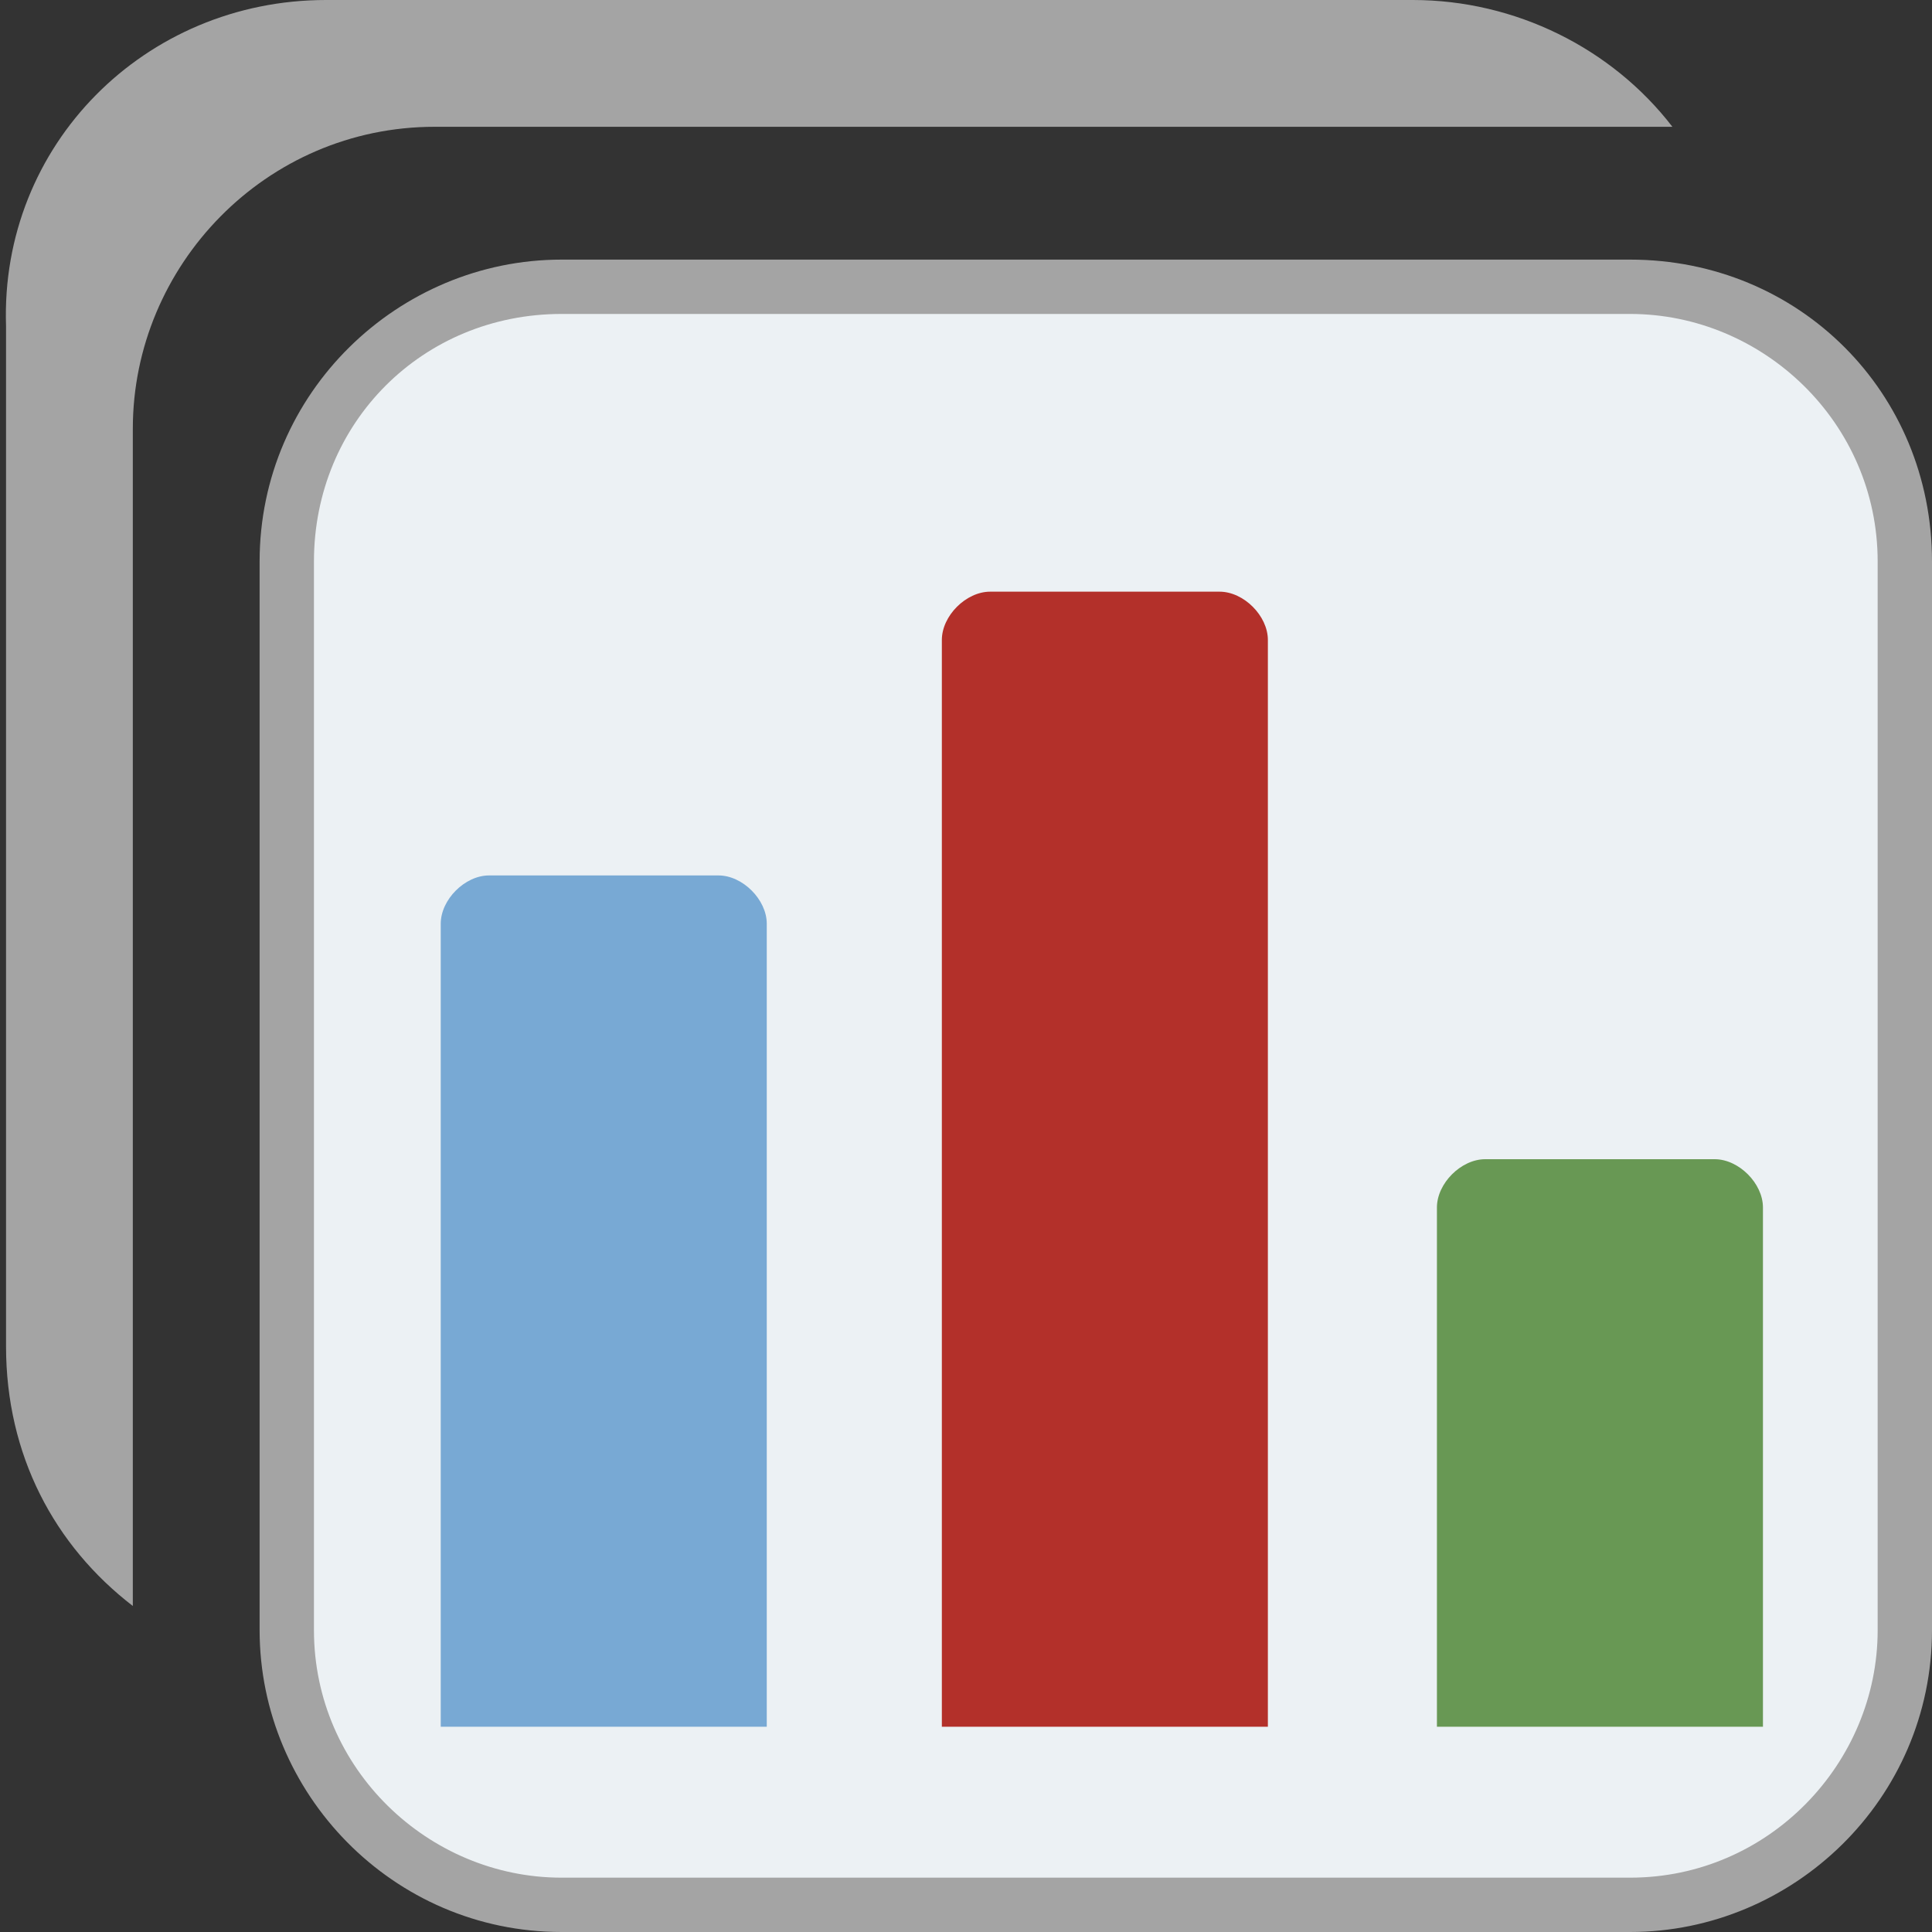
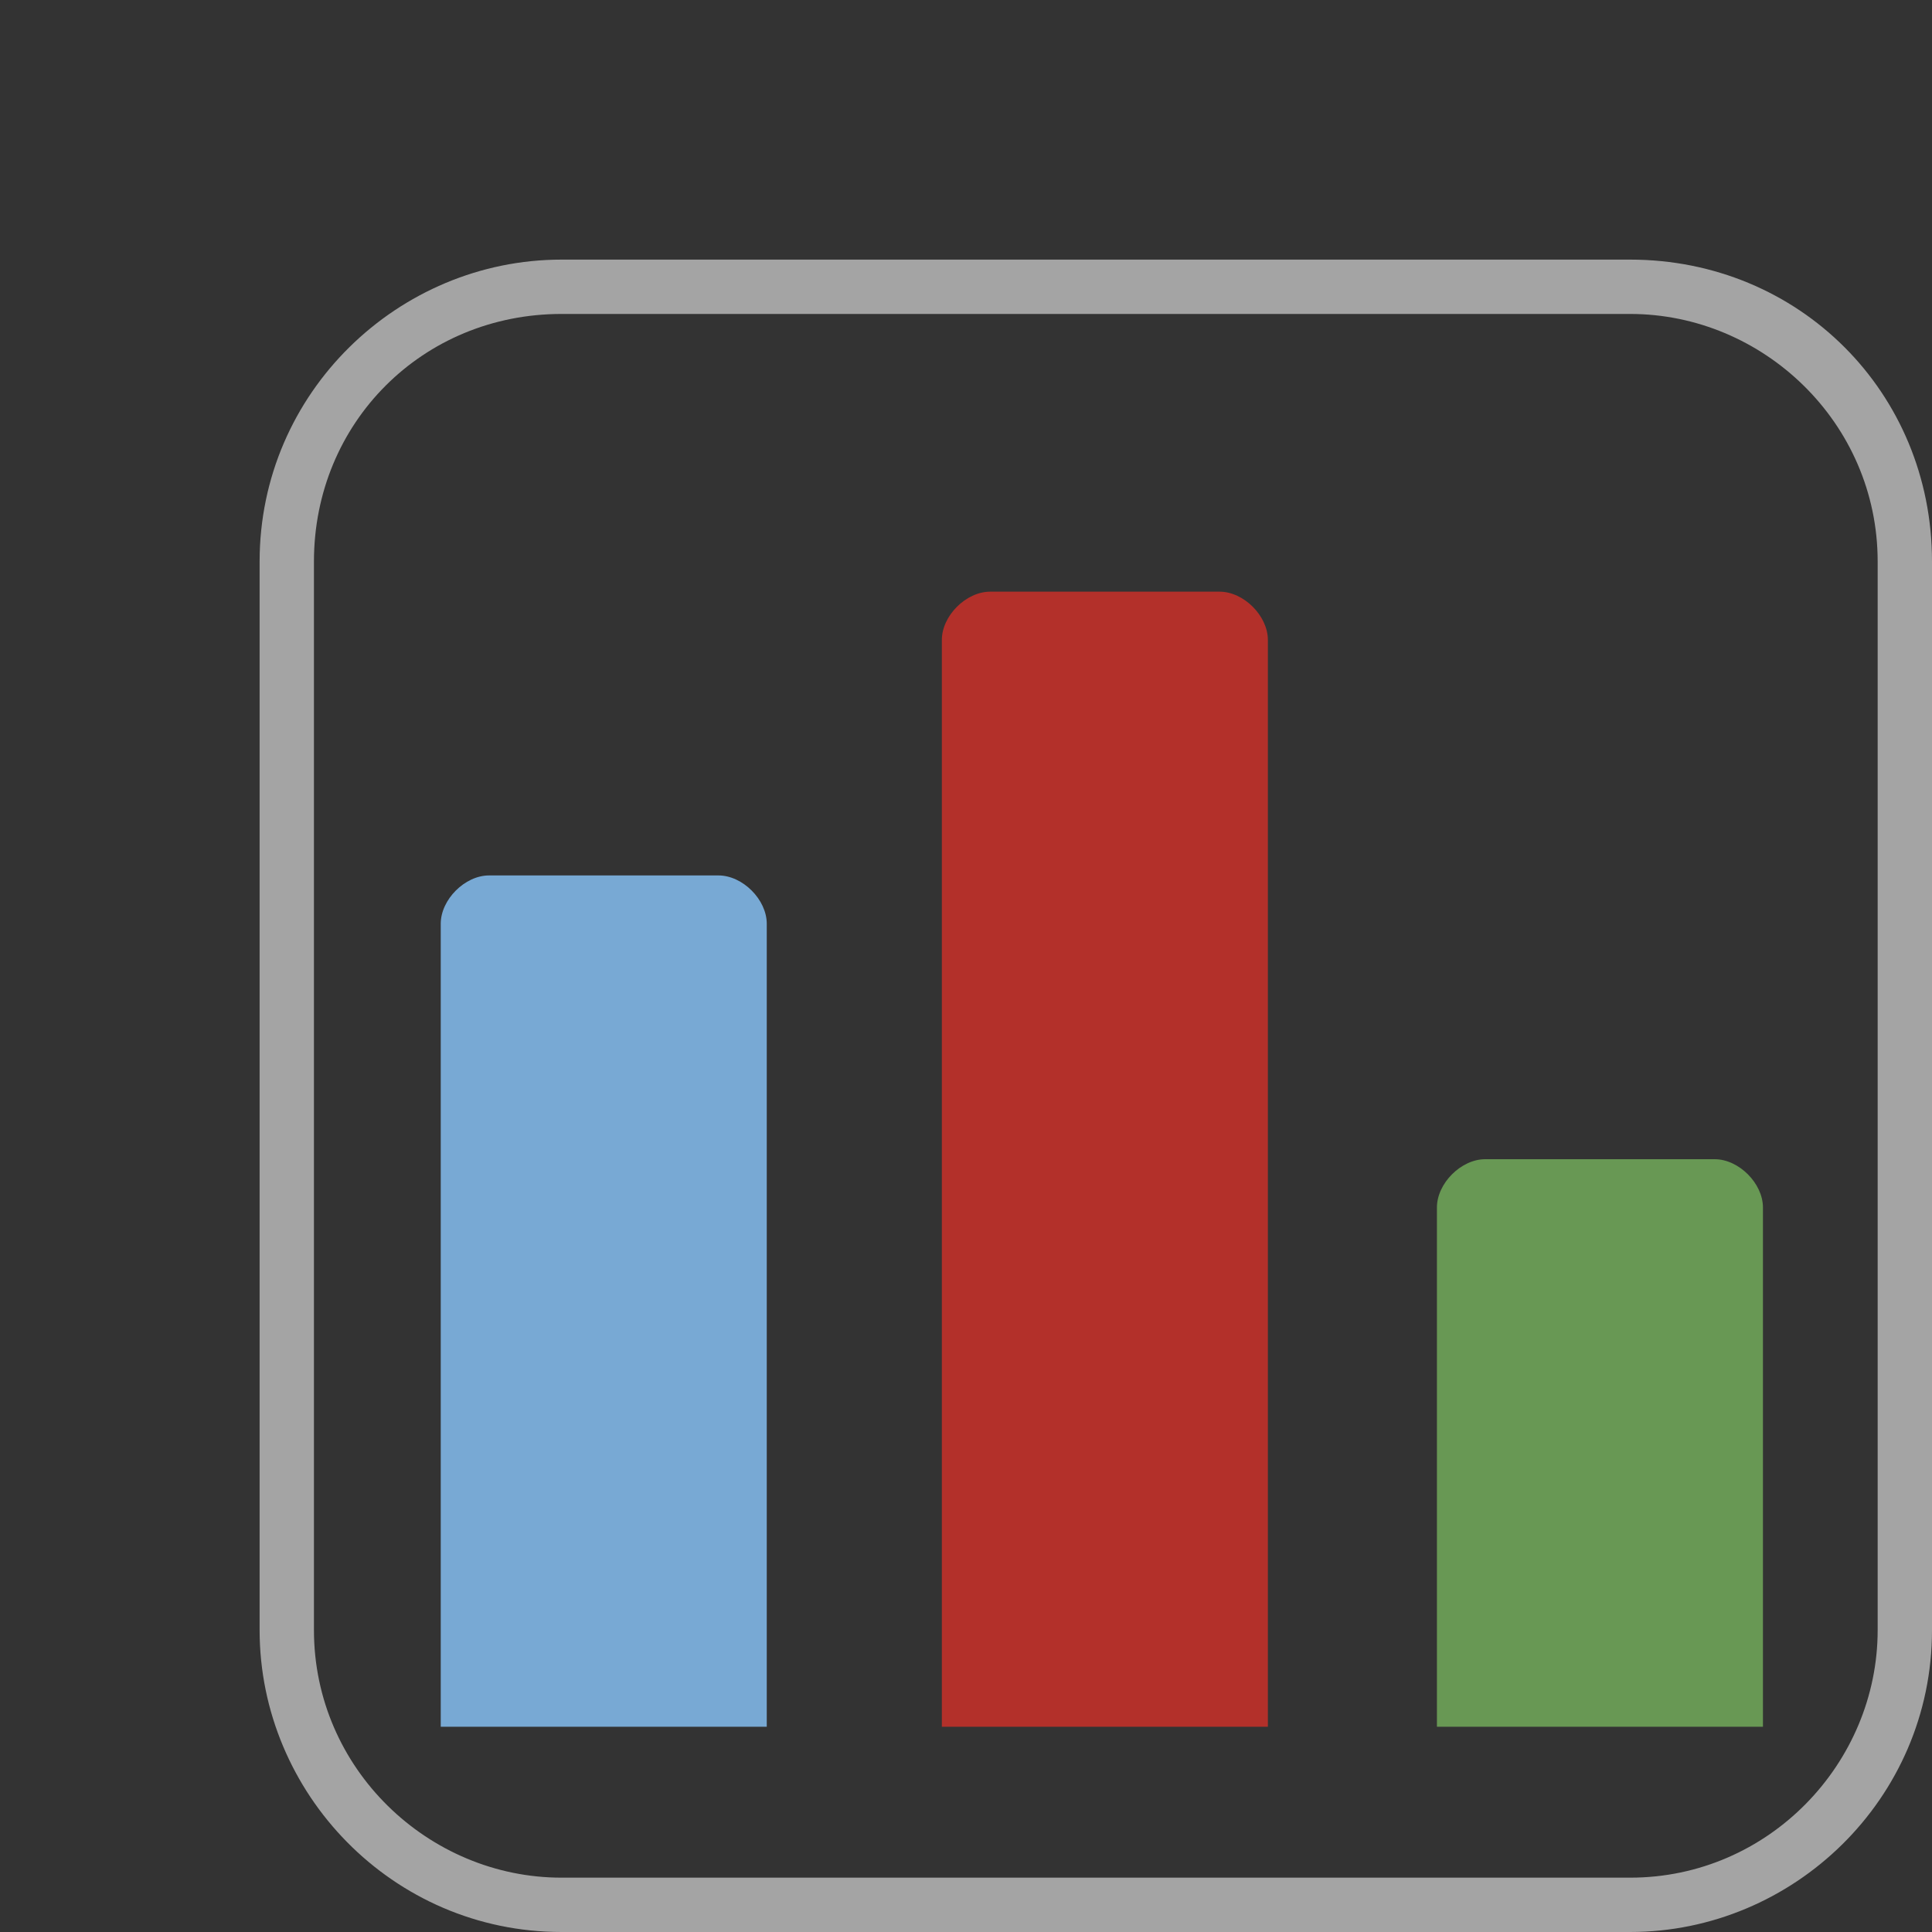
<svg xmlns="http://www.w3.org/2000/svg" version="1.1" id="Layer_1" x="0px" y="0px" viewBox="0 0 32 32" style="enable-background:new 0 0 32 32;" xml:space="preserve">
  <rect x="0" y="0" width="32" height="32" fill="#333333" stroke="none" />
  <style type="text/css">
	.st0{fill:#ECF1F4;}
	.st1{fill:#A4A4A4;}
	.st2{fill:#78A9D4;}
	.st3{fill:#B3302A;}
	.st4{fill:#689854;}
</style>
  <g id="reportchart_1_">
    <g id="ApplytoallResponses_5_">
      <g>
-         <path class="st0" d="M9.3,31.5c-2.5,0-4.5-2-4.5-4.5V9.3c0-2.5,2-4.5,4.5-4.5H27c2.5,0,4.5,2,4.5,4.5V27c0,2.5-2,4.5-4.5,4.5H9.3     z" />
        <path class="st1" d="M27,5.2c2.2,0,4.1,1.8,4.1,4.1V27c0,2.2-1.8,4.1-4.1,4.1H9.3c-2.2,0-4.1-1.8-4.1-4.1V9.3     C5.2,7,7,5.2,9.3,5.2H27 M27,4.3H9.3c-2.7,0-5,2.2-5,5V27c0,2.7,2.2,5,5,5H27c2.7,0,5-2.2,5-5V9.3C32,6.5,29.8,4.3,27,4.3L27,4.3     z" />
      </g>
    </g>
    <g>
      <path class="st2" d="M7.3,28.6c0,0,0-10.8,0-13.3c0-0.4,0.4-0.8,0.8-0.8h3.8c0.4,0,0.8,0.4,0.8,0.8c0,3.6,0,13.3,0,13.3H7.3z" />
      <path class="st3" d="M15.6,28.6h5.4v-18c0-0.4-0.4-0.8-0.8-0.8h-3.8c-0.4,0-0.8,0.4-0.8,0.8V28.6z" />
      <path class="st4" d="M23.8,20c0,3.4,0,5.2,0,8.6h5.4c0-3.4,0-5.2,0-8.6c0-0.4-0.4-0.8-0.8-0.8h-3.8C24.2,19.2,23.8,19.6,23.8,20z" />
    </g>
-     <path class="st1" d="M27.7,2.1H7.2c-2.8,0-5,2.3-5,5v19.5c-1.3-1-2.1-2.5-2.1-4.3V5.4C0,2.4,2.4,0,5.4,0h18   C25.1,0,26.7,0.8,27.7,2.1z" />
  </g>
</svg>